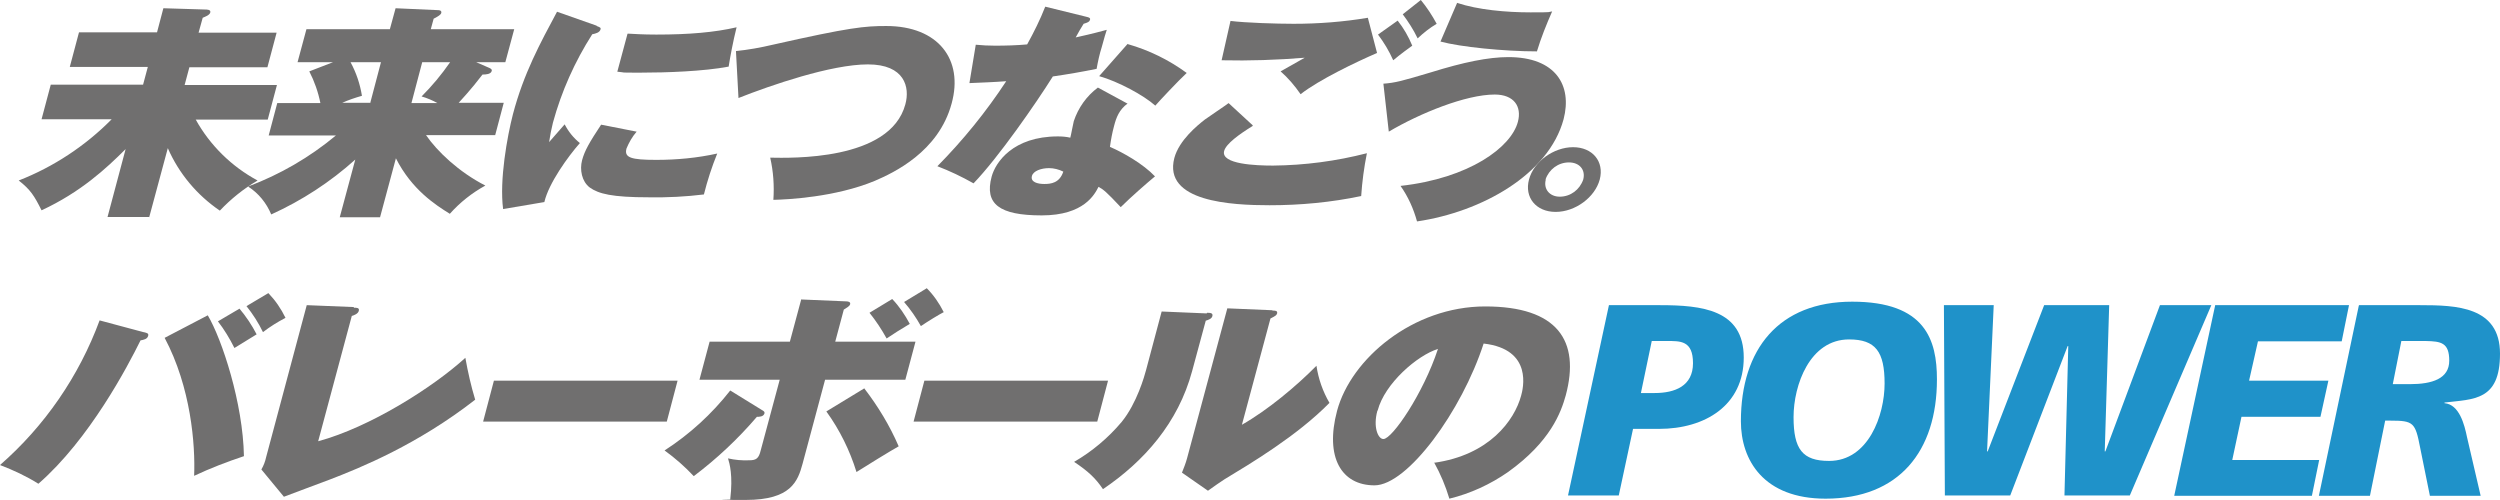
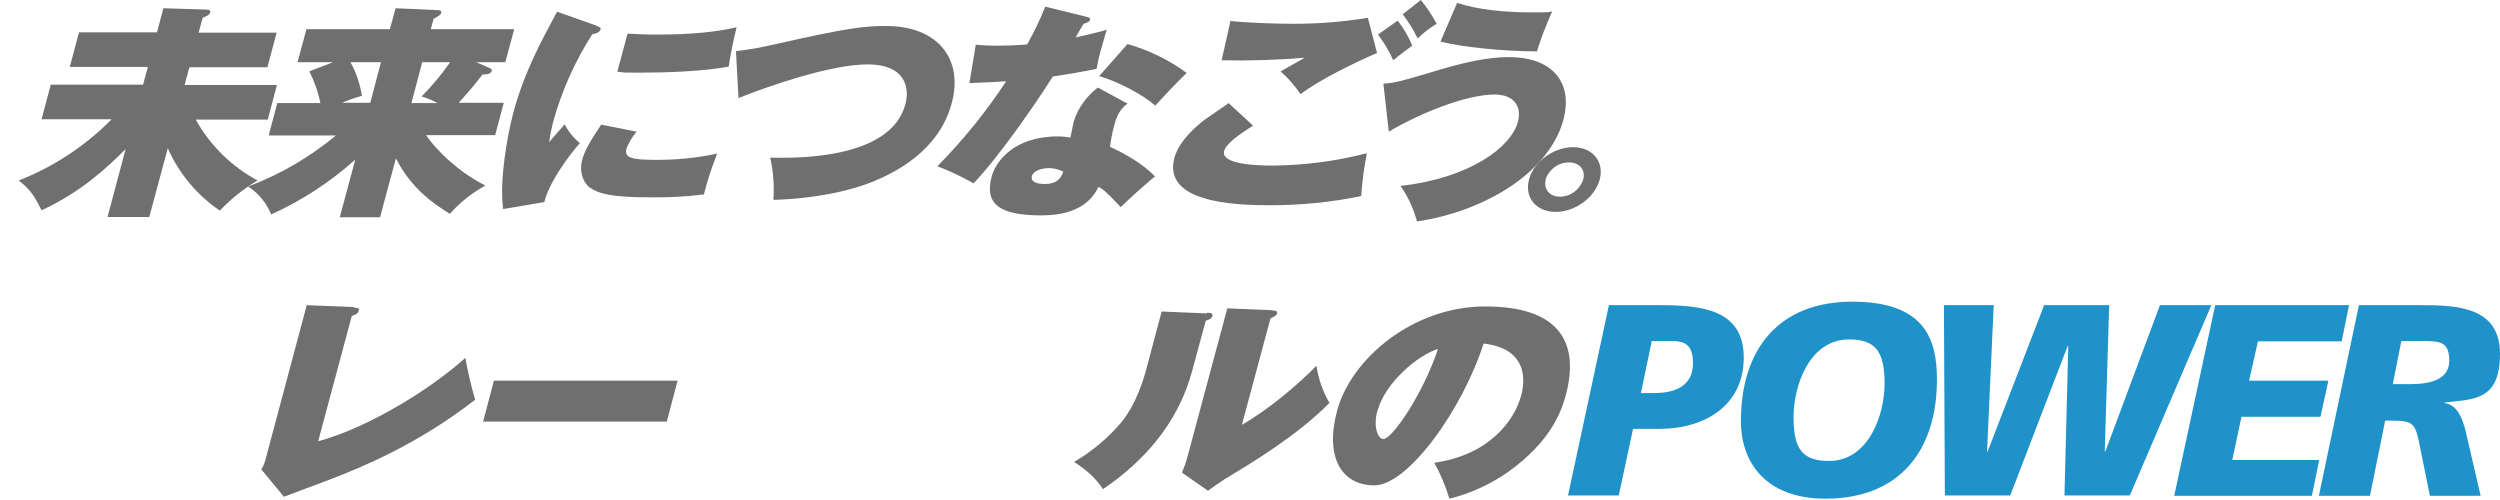
<svg xmlns="http://www.w3.org/2000/svg" id="_グループ_1656" data-name="グループ_1656" version="1.1" viewBox="0 0 788.1 157.7">
  <defs>
    <style>
      .st0 {
        fill: none;
      }

      .st1 {
        fill: #706f6f;
      }

      .st2 {
        fill: #1f92c9;
      }

      .st3 {
        clip-path: url(#clippath);
      }
    </style>
    <clipPath id="clippath">
      <rect class="st0" width="788.1" height="157.7" />
    </clipPath>
  </defs>
  <g class="st3">
    <g id="_グループ_1655" data-name="グループ_1655">
      <path id="_パス_2228" data-name="パス_2228" class="st1" d="M47.1,68.4h-13.2l5.7-21.4c-6.1,6.1-14.2,13.6-26.5,19.3-2.3-4.6-3.5-6.5-7.2-9.4,11-4.3,21-10.9,29.3-19.3H13.1l2.9-10.9h29.1l1.5-5.6h-24.6l2.9-10.9h24.6l2-7.6,13.1.4c.6,0,1.9,0,1.7.9-.2.9-1.7,1.4-2.4,1.7l-1.3,4.7h24.6l-2.9,10.9h-24.6l-1.5,5.6h29.1l-2.9,10.9h-22.7c4.5,8.1,11.3,14.8,19.5,19.2-4.4,2.6-8.4,5.8-11.9,9.5-7.2-4.9-12.9-11.7-16.4-19.7l-5.9,21.9Z" />
      <path id="_パス_2229" data-name="パス_2229" class="st1" d="M120,68.5h-12.9l4.9-18.2c-7.9,7.1-16.8,12.9-26.5,17.3-1.5-3.6-4-6.7-7.3-8.8,10.1-3.8,19.4-9.2,27.7-16.1h-21.2l2.7-10.2h13.6c-.7-3.5-1.9-6.9-3.5-10l7.5-2.9h-11.2l2.8-10.4h26.3l1.8-6.6,13.4.6c.4,0,1.2.1,1,.9-.2.6-.9,1-2.4,1.8l-.9,3.3h26.3l-2.8,10.4h-9.2l3.9,1.7c.5.2,1.2.5,1,1.1-.3,1-1.8,1.1-2.9,1.1-3.8,5-7,8.3-7.5,8.9h14.2l-2.7,10.2h-21.8c3.5,5.1,10.3,11.6,18.7,15.9-4.2,2.3-8,5.3-11.2,8.9-4.5-2.8-12-7.6-17-17.5l-5,18.6ZM116.7,32.5l3.4-12.9h-9.6c1.8,3.3,3,6.9,3.6,10.6-2.1.6-4.2,1.3-6.2,2.2h8.7ZM133.1,19.6l-3.4,12.9h8.2c-1.6-.9-3.3-1.6-5-2.1,3.3-3.3,6.3-6.9,9-10.8h-8.6Z" />
      <path id="_パス_2230" data-name="パス_2230" class="st1" d="M188.1,8.2c1,.4,1.4.5,1.2,1.1-.3,1-1.6,1.3-2.6,1.5-5.5,8.6-9.7,18-12.4,27.9-.5,2-.9,4.1-1.2,6.1.8-.9,4.2-4.8,4.9-5.6,1.2,2.3,2.8,4.3,4.8,5.9-3.7,4.2-9.8,12.6-11.2,18.6l-13,2.2c-1.2-9.2,1.3-22.9,3.1-29.9,3.4-12.9,8.6-22.4,13.9-32.3l12.5,4.4ZM200.7,41.5c-1.4,1.6-2.4,3.4-3.2,5.3-.8,2.9,1.4,3.6,9.4,3.6,6.4,0,12.9-.6,19.2-2-1.7,4.2-3.1,8.5-4.2,12.9-5.7.7-11.5,1-17.3.9-11.7,0-15.9-1.1-18.7-3.1-2.5-1.9-3.2-5.6-2.4-8.6s2.3-5.6,6-11.2l11.2,2.2ZM197.9,10.6c2.1.1,4.7.3,9,.3,10.3,0,18.4-.7,25.3-2.3-1.1,4.4-2,9.2-2.5,12.4-7.9,1.5-19.7,1.9-27.6,1.9s-4.1,0-7.5-.3l3.2-11.9Z" />
      <path id="_パス_2231" data-name="パス_2231" class="st1" d="M232,16.1c3.9-.4,7.8-1.1,11.6-2,24.4-5.5,29-5.9,35.8-5.9,16.4,0,24.4,10.6,20.6,24.4-4.1,15.3-18.4,21.9-24.2,24.4-12.5,5.2-27.7,5.9-32,6,.3-4.5,0-8.9-1-13.3,6.3.1,37.8,1.1,42.6-16.8,1.5-5.4-.2-12.6-11.8-12.6s-30.7,6.6-40.8,10.6l-.8-14.9Z" />
      <path id="_パス_2232" data-name="パス_2232" class="st1" d="M307.6,14.1c2,.2,4.1.3,6.1.3,3.3,0,6.8-.1,10.1-.4,2.1-3.8,4.1-7.8,5.7-11.9l13,3.2c.9.2,1.3.4,1.1,1s-.7.8-2,1.2c-.4.6-2,3.3-2.5,4.3,5.9-1.3,7.5-1.8,9.8-2.4-.4,1.3-.7,2.1-1.6,5.5-.7,2.2-1.2,4.5-1.6,6.8-4.9,1-9,1.7-13.8,2.4-5.4,8.6-17.2,25.6-25,33.7-3.7-2.1-7.5-3.9-11.4-5.4,8.1-8.2,15.4-17.2,21.7-26.8-3.9.3-7.1.4-11.6.6l2-12.1ZM355.5,32.6c-2.7,2-3.6,4.4-4.3,7.1-.6,2.2-1,4.4-1.3,6.6,4.2,1.8,10.5,5.4,14.2,9.3-2.3,1.9-7.6,6.5-10.8,9.7-4.6-4.9-5.4-5.5-7-6.4-1.2,2.3-4.5,9-17.9,9s-18.1-3.6-15.8-12.2c1.2-4.5,6.7-12.7,20.9-12.7,1.3,0,2.6.1,3.9.4.2-.6,1-5,1.1-5.2,1.4-4.2,4-7.9,7.6-10.6l9.4,5.1ZM330.7,53c-2.5,0-5,.9-5.4,2.5-.5,1.9,1.8,2.5,3.9,2.5s4.8-.3,6-3.9c-1.4-.7-3-1.1-4.5-1.1M355.5,13.9c6.7,1.9,13,5,18.6,9.1-2.6,2.4-8.7,8.9-9.9,10.3-3.7-3.3-11.7-7.6-17.7-9.3l9-10.2Z" />
      <path id="_パス_2233" data-name="パス_2233" class="st1" d="M394.9,39.7c-4.2,2.6-8.4,5.6-9,7.9-1.1,4.2,10.1,4.6,15.4,4.6,10-.1,19.9-1.4,29.6-3.9-.9,4.5-1.5,9-1.8,13.5-9.5,2-19.2,2.9-28.9,2.9-12,0-33.6-1.1-30-14.9,1.5-5.6,7.3-10.3,9.6-12.1,1.2-.9,6.5-4.4,7.5-5.2l7.6,7ZM434.1,16.7c-6.5,2.8-18.4,8.5-24.1,13-1.8-2.6-3.9-5.1-6.3-7.2,1.2-.7,6.5-3.7,7.6-4.3-8.7.7-17.4,1-26.2.8l2.8-12.4c4.8.6,14.6.9,19.9.9,7.8,0,15.7-.6,23.4-1.9l2.9,11.1ZM440.6,6.5c1.9,2.4,3.4,5,4.6,7.9-.6.4-4,2.9-6,4.6-1.3-2.9-2.9-5.6-4.8-8.1l6.2-4.4ZM447.9,0c1.9,2.3,3.6,4.9,5,7.5-2.2,1.3-4.2,2.9-6,4.6-1.3-2.7-2.9-5.2-4.7-7.6l5.7-4.5Z" />
      <path id="_パス_2234" data-name="パス_2234" class="st1" d="M435.9,26.4c4.1-.3,6.1-.9,15.2-3.6,10.3-3.2,18.1-4.8,24.4-4.8,14.9,0,20.2,8.9,17.4,19.6-4.7,17.4-25.8,29.2-46.2,32.2-1.1-4-2.8-7.8-5.2-11.2,21.7-2.4,34.9-12.2,37-20.2,1.3-4.9-1.3-8.6-7.3-8.6-9.1,0-23.6,5.9-33.4,11.7l-1.7-15.1ZM459.3.9c6.6,2.2,15.5,3,23.2,3s5.1-.1,6.8-.3c-1.8,4.1-3.5,8.3-4.8,12.6-10.3,0-24.2-1.4-30.4-3.1l5.2-12.1Z" />
      <path id="_パス_2235" data-name="パス_2235" class="st1" d="M504.3,56.6c-1.5,5.6-7.7,10.2-13.9,10.2s-9.9-4.6-8.4-10.2c1.5-5.7,7.8-10.2,13.9-10.2s9.9,4.5,8.4,10.2M487.3,56.6c-.8,3,1.2,5.4,4.4,5.4,3.4,0,6.3-2.2,7.4-5.4.8-3.1-1.2-5.4-4.5-5.4-3.4,0-6.3,2.2-7.4,5.4" />
-       <path id="_パス_2236" data-name="パス_2236" class="st1" d="M45.3,104.7c1.2.3,1.6.4,1.4,1.2-.3,1-1.3,1.2-2.4,1.4-4,8.1-16.1,31.2-32.2,45.2-3.8-2.4-7.9-4.3-12.1-5.9,14.1-12.3,24.9-28,31.4-45.6l13.8,3.7ZM65.5,99.4c4.5,7.6,11.1,27.7,11.4,44.4-5.4,1.8-10.6,3.8-15.7,6.2.4-9.8-1-27.9-9.3-43.5l13.6-7.1ZM75.5,97.3c2.1,2.5,3.9,5.2,5.4,8.1-2.5,1.5-3.7,2.3-7,4.3-1.5-3-3.2-5.8-5.2-8.4l6.8-4ZM84.6,92.4c2.2,2.3,4,4.9,5.4,7.8-2.5,1.3-4.9,2.8-7.1,4.5-1.4-2.9-3.2-5.7-5.2-8.2l6.9-4.1Z" />
      <path id="_パス_2237" data-name="パス_2237" class="st1" d="M111.6,97c.8,0,1.8,0,1.5,1-.2.9-1.5,1.4-2.2,1.6l-10.6,39.5c16.3-4.4,36.2-17,46.4-26.3.8,4.5,1.8,8.9,3.1,13.2-18.1,14.1-36,21.4-45.9,25.2-2.3.9-12.4,4.6-14.4,5.4l-7.1-8.6c.7-1.2,1.2-2.5,1.5-3.9l12.8-47.9,14.8.6Z" />
      <path id="_パス_2238" data-name="パス_2238" class="st1" d="M213.6,120l-3.4,12.9h-57.9l3.4-12.9h57.9Z" />
-       <path id="_パス_2239" data-name="パス_2239" class="st1" d="M240.1,129.2c.7.4,1,.6.9,1.1-.3,1.1-1.7,1.1-2.4,1.1-5.9,6.9-12.6,13.2-19.9,18.7-2.8-3-5.9-5.7-9.2-8.1,7.9-5.1,14.9-11.5,20.7-18.9l9.9,6.1ZM252.5,94.4l14.2.6c.5,0,1.5.1,1.3.9-.2.7-1.1,1.1-2,1.7l-2.7,10.1h25.3l-3.2,12h-25.3l-7.1,26.5c-1.5,5.5-3.6,11.4-17.9,11.4s-3.6-.1-4.9-.2c.9-7.6-.2-11.2-.7-12.9,2.2.5,4.4.7,6.7.6,2.2,0,3-.6,3.6-3.1l6-22.3h-25.3l3.2-12h25.3l3.6-13.4ZM272.5,122.5c4.3,5.6,8,11.7,10.8,18.2-2.2,1.2-10.8,6.5-13.3,8.1-2.1-6.8-5.3-13.3-9.5-19.1l12-7.3ZM281.3,94.3c2.2,2.3,4,5,5.5,7.8-3.2,1.9-4.9,3-7.3,4.6-1.6-2.9-3.4-5.6-5.4-8.1l7.1-4.3ZM292.1,90.8c2.2,2.2,4,4.8,5.4,7.6-1.4.7-5,2.9-7.2,4.4-1.5-2.7-3.3-5.3-5.3-7.6l7.1-4.3Z" />
-       <path id="_パス_2240" data-name="パス_2240" class="st1" d="M349.3,120l-3.4,12.9h-57.9l3.4-12.9h57.9Z" />
      <path id="_パス_2241" data-name="パス_2241" class="st1" d="M380.5,98.6c1.1,0,1.9.1,1.7,1s-1.2,1.2-2.1,1.5l-4.3,15.9c-4.4,16.3-15.1,28.4-28.1,37.2-2.3-3.4-4.6-5.6-9.1-8.6,5.7-3.3,10.8-7.6,15-12.6,4.8-5.9,7.2-14.5,7.7-16.4l4.9-18.4,14.2.6ZM401.1,97.9c.8,0,1.7,0,1.5.9-.2.6-.5.8-2.1,1.6l-9,33.5c8.1-4.6,17.2-12.2,23.5-18.6.6,4.1,2,8.1,4.1,11.7-10.2,10.4-25,19.2-33.1,24.1-1.4.9-3.1,2.1-5.2,3.6l-8.2-5.7c.6-1.5,1.2-3,1.6-4.5l12.7-47.3,14.2.6Z" />
      <path id="_パス_2242" data-name="パス_2242" class="st1" d="M452,145.9c17.5-2.4,25.4-13.4,27.5-21.1.6-2.1,3.9-14.7-11.8-16.5-6.9,21.3-24,44.7-34.4,44.7s-15.7-8.8-11.8-23.5c4.4-16.4,23.9-32.9,46.7-32.9s30,10.8,25.4,28c-1.5,5.4-4.8,14.6-18.2,24.2-5.6,3.9-11.9,6.8-18.5,8.4-1.2-4-2.8-7.8-4.8-11.4M434.2,129.5c-1.4,5.1.2,8.9,1.9,8.9,2.8,0,12.6-14.4,17.2-28.4-6.5,2-16.8,10.9-19,19.4" />
      <path id="_パス_2243" data-name="パス_2243" class="st2" d="M507.3,96.2h16c13.2,0,26.4,1.4,26.4,16.5s-12.2,22.5-26.7,22.5h-8.2l-4.5,21h-16l12.9-60ZM517.3,123.9h4.3c6.4,0,12.1-2.2,12.1-9.4s-4-7-8.3-7h-4.7l-3.4,16.3Z" />
      <path id="_パス_2244" data-name="パス_2244" class="st2" d="M575.5,157.2c-19.5,0-26.7-12.1-26.7-24.4,0-22.8,12-37.7,35.1-37.7s26.7,12.1,26.7,24.5c0,22.7-12,37.6-35.1,37.6M582.9,107c-12.4,0-17.5,14.4-17.5,24.5s2.8,13.8,11.2,13.8c12.4,0,17.5-14.4,17.5-24.4s-2.8-13.9-11.2-13.9" />
      <path id="_パス_2245" data-name="パス_2245" class="st2" d="M612.7,96.2h15.8l-2.1,46.1h.2l17.8-46.1h20.5l-1.4,46.1h.2l17.2-46.1h16.2l-25.7,60h-20.6l1.2-47.1h-.2l-18.1,47.1h-20.6l-.3-60Z" />
      <path id="_パス_2246" data-name="パス_2246" class="st2" d="M698.3,96.2h42.2l-2.3,11.4h-26.4l-2.8,12.4h25l-2.5,11.4h-24.9l-2.9,13.6h27.4l-2.3,11.3h-43.4l12.9-60Z" />
      <path id="_パス_2247" data-name="パス_2247" class="st2" d="M743.7,96.2h19.2c11.4,0,25.2.4,25.2,15.3s-8.3,14.3-17.5,15.4v.2c4.7.4,6.3,6.8,7.1,10.7l4.3,18.5h-16l-3.1-15.3c-1.5-7.8-2.1-8.4-9.3-8.4h-1.7l-4.8,23.7h-16.1l12.6-60ZM754.3,121.1h5.4c7,0,12.4-1.7,12.4-7.4s-2.6-6.1-7.4-6.2h-7.7l-2.7,13.6Z" />
    </g>
  </g>
</svg>